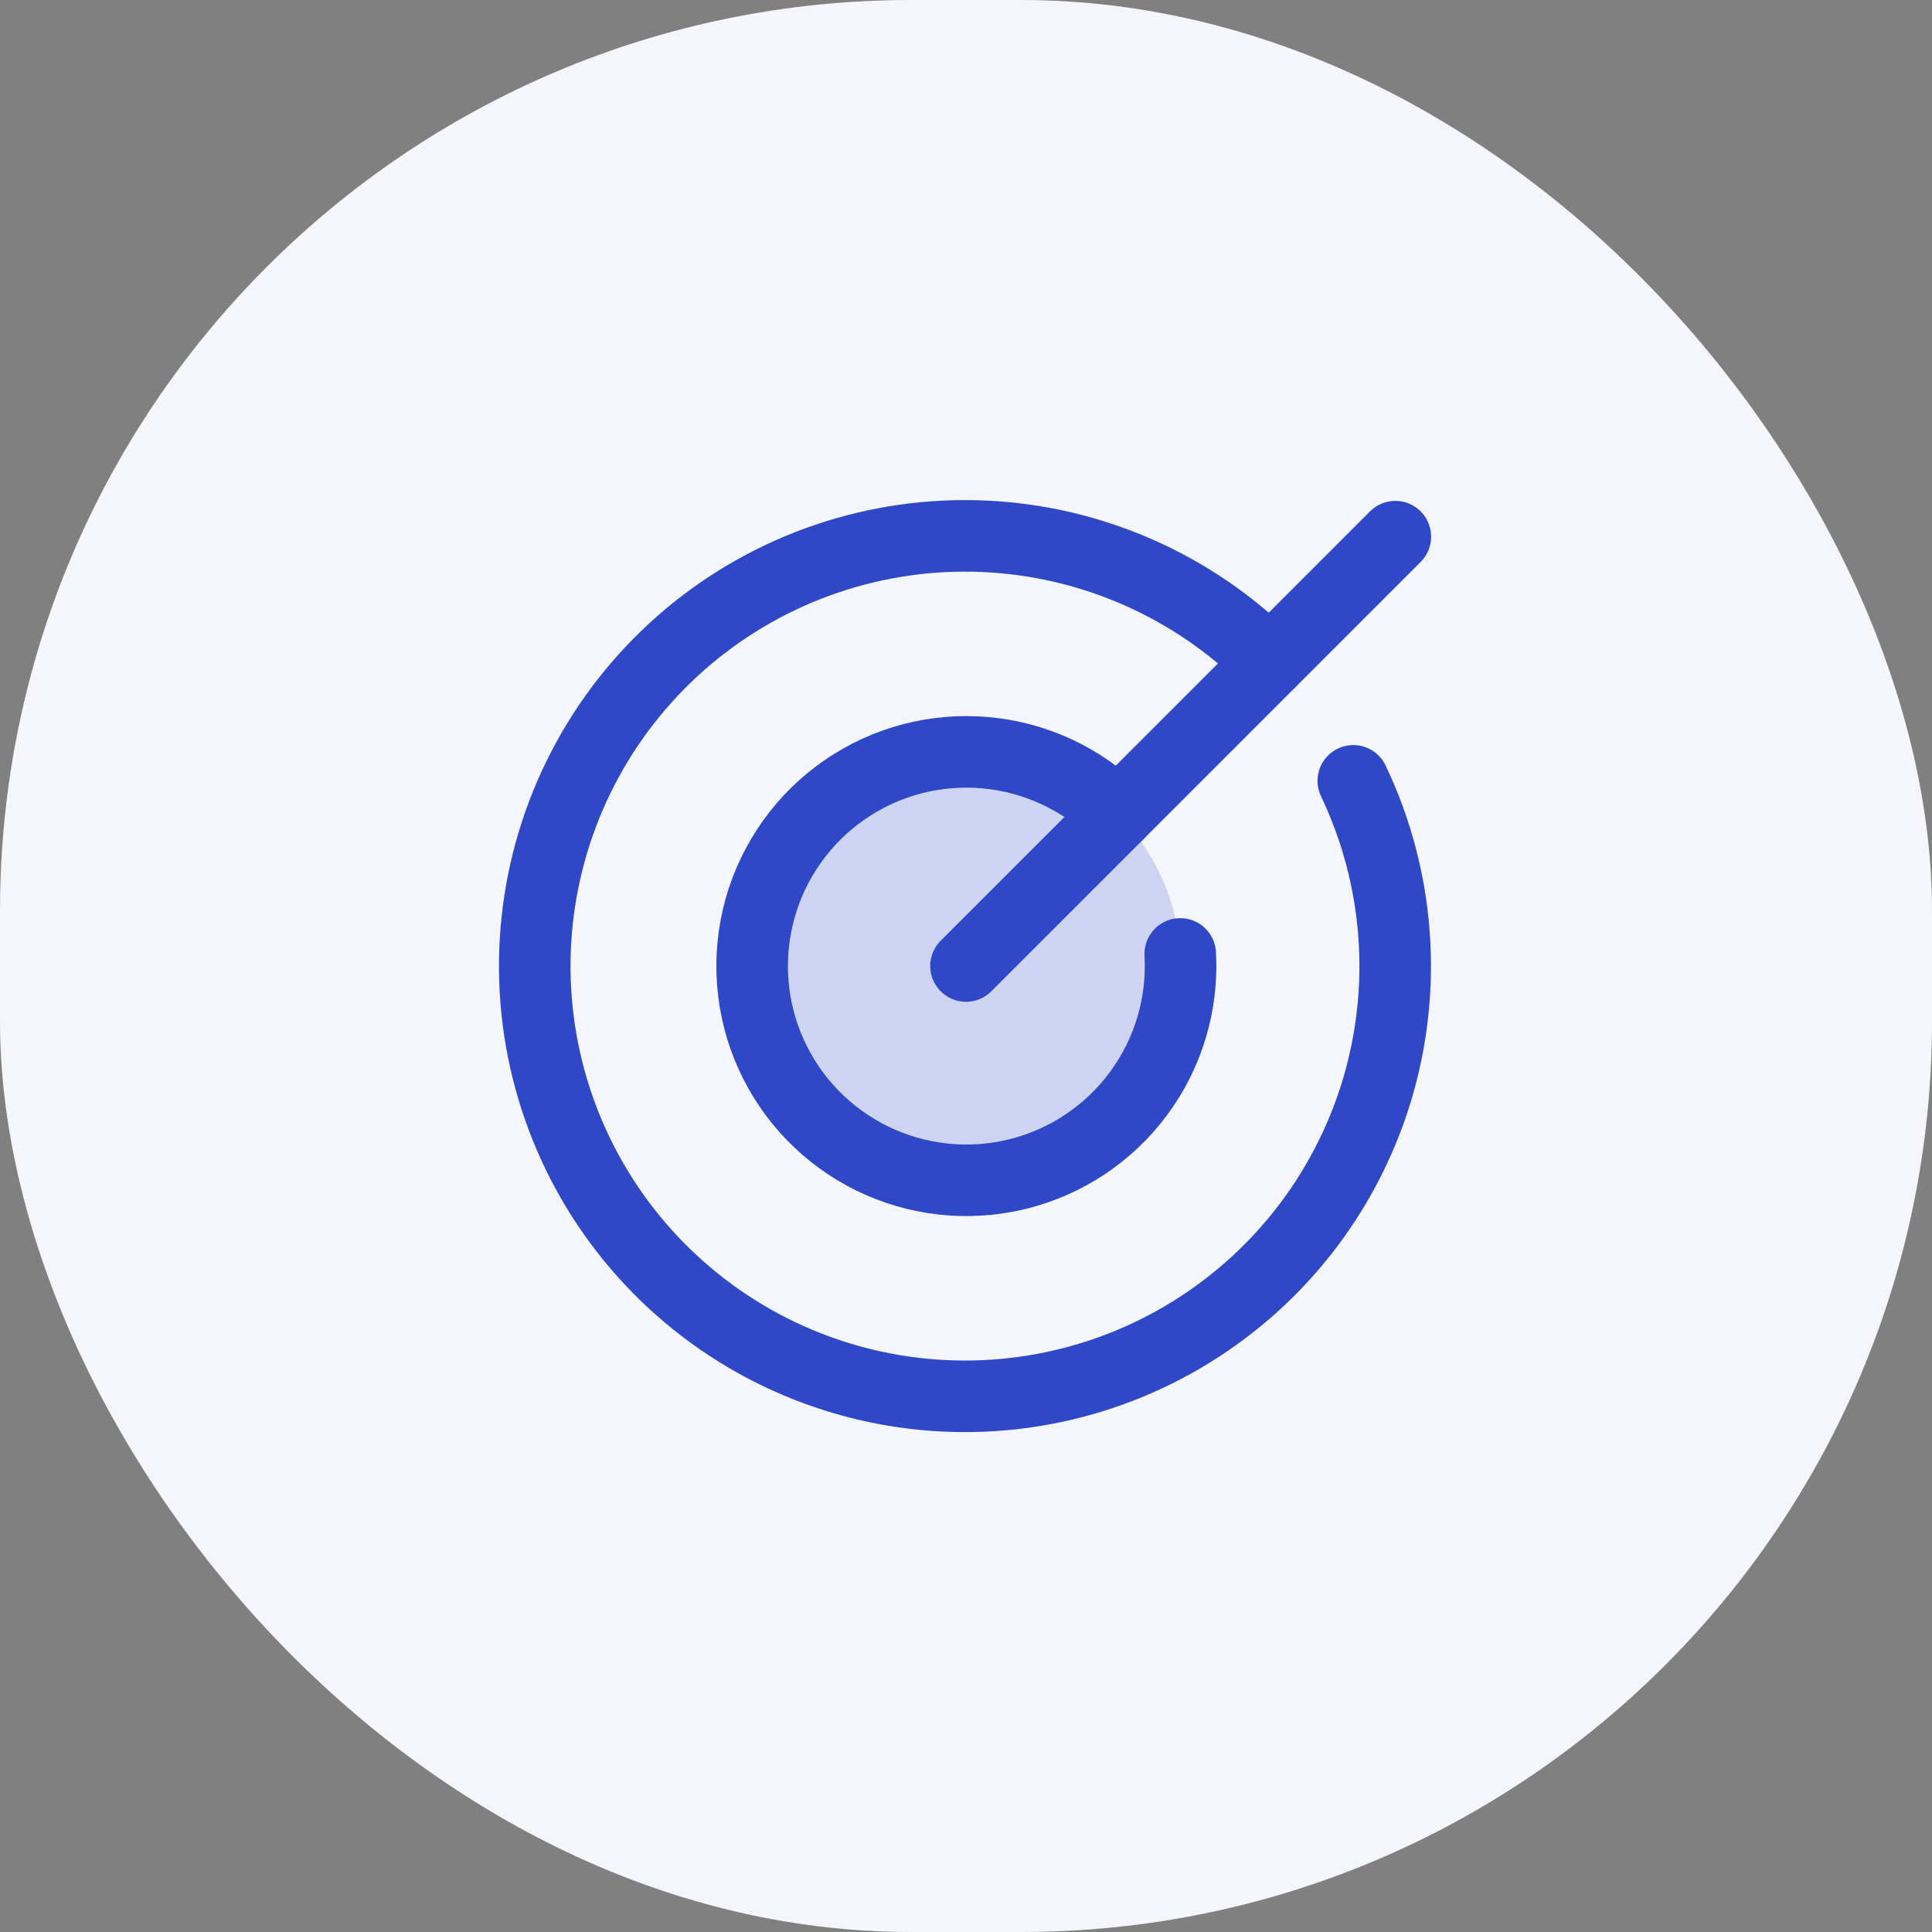
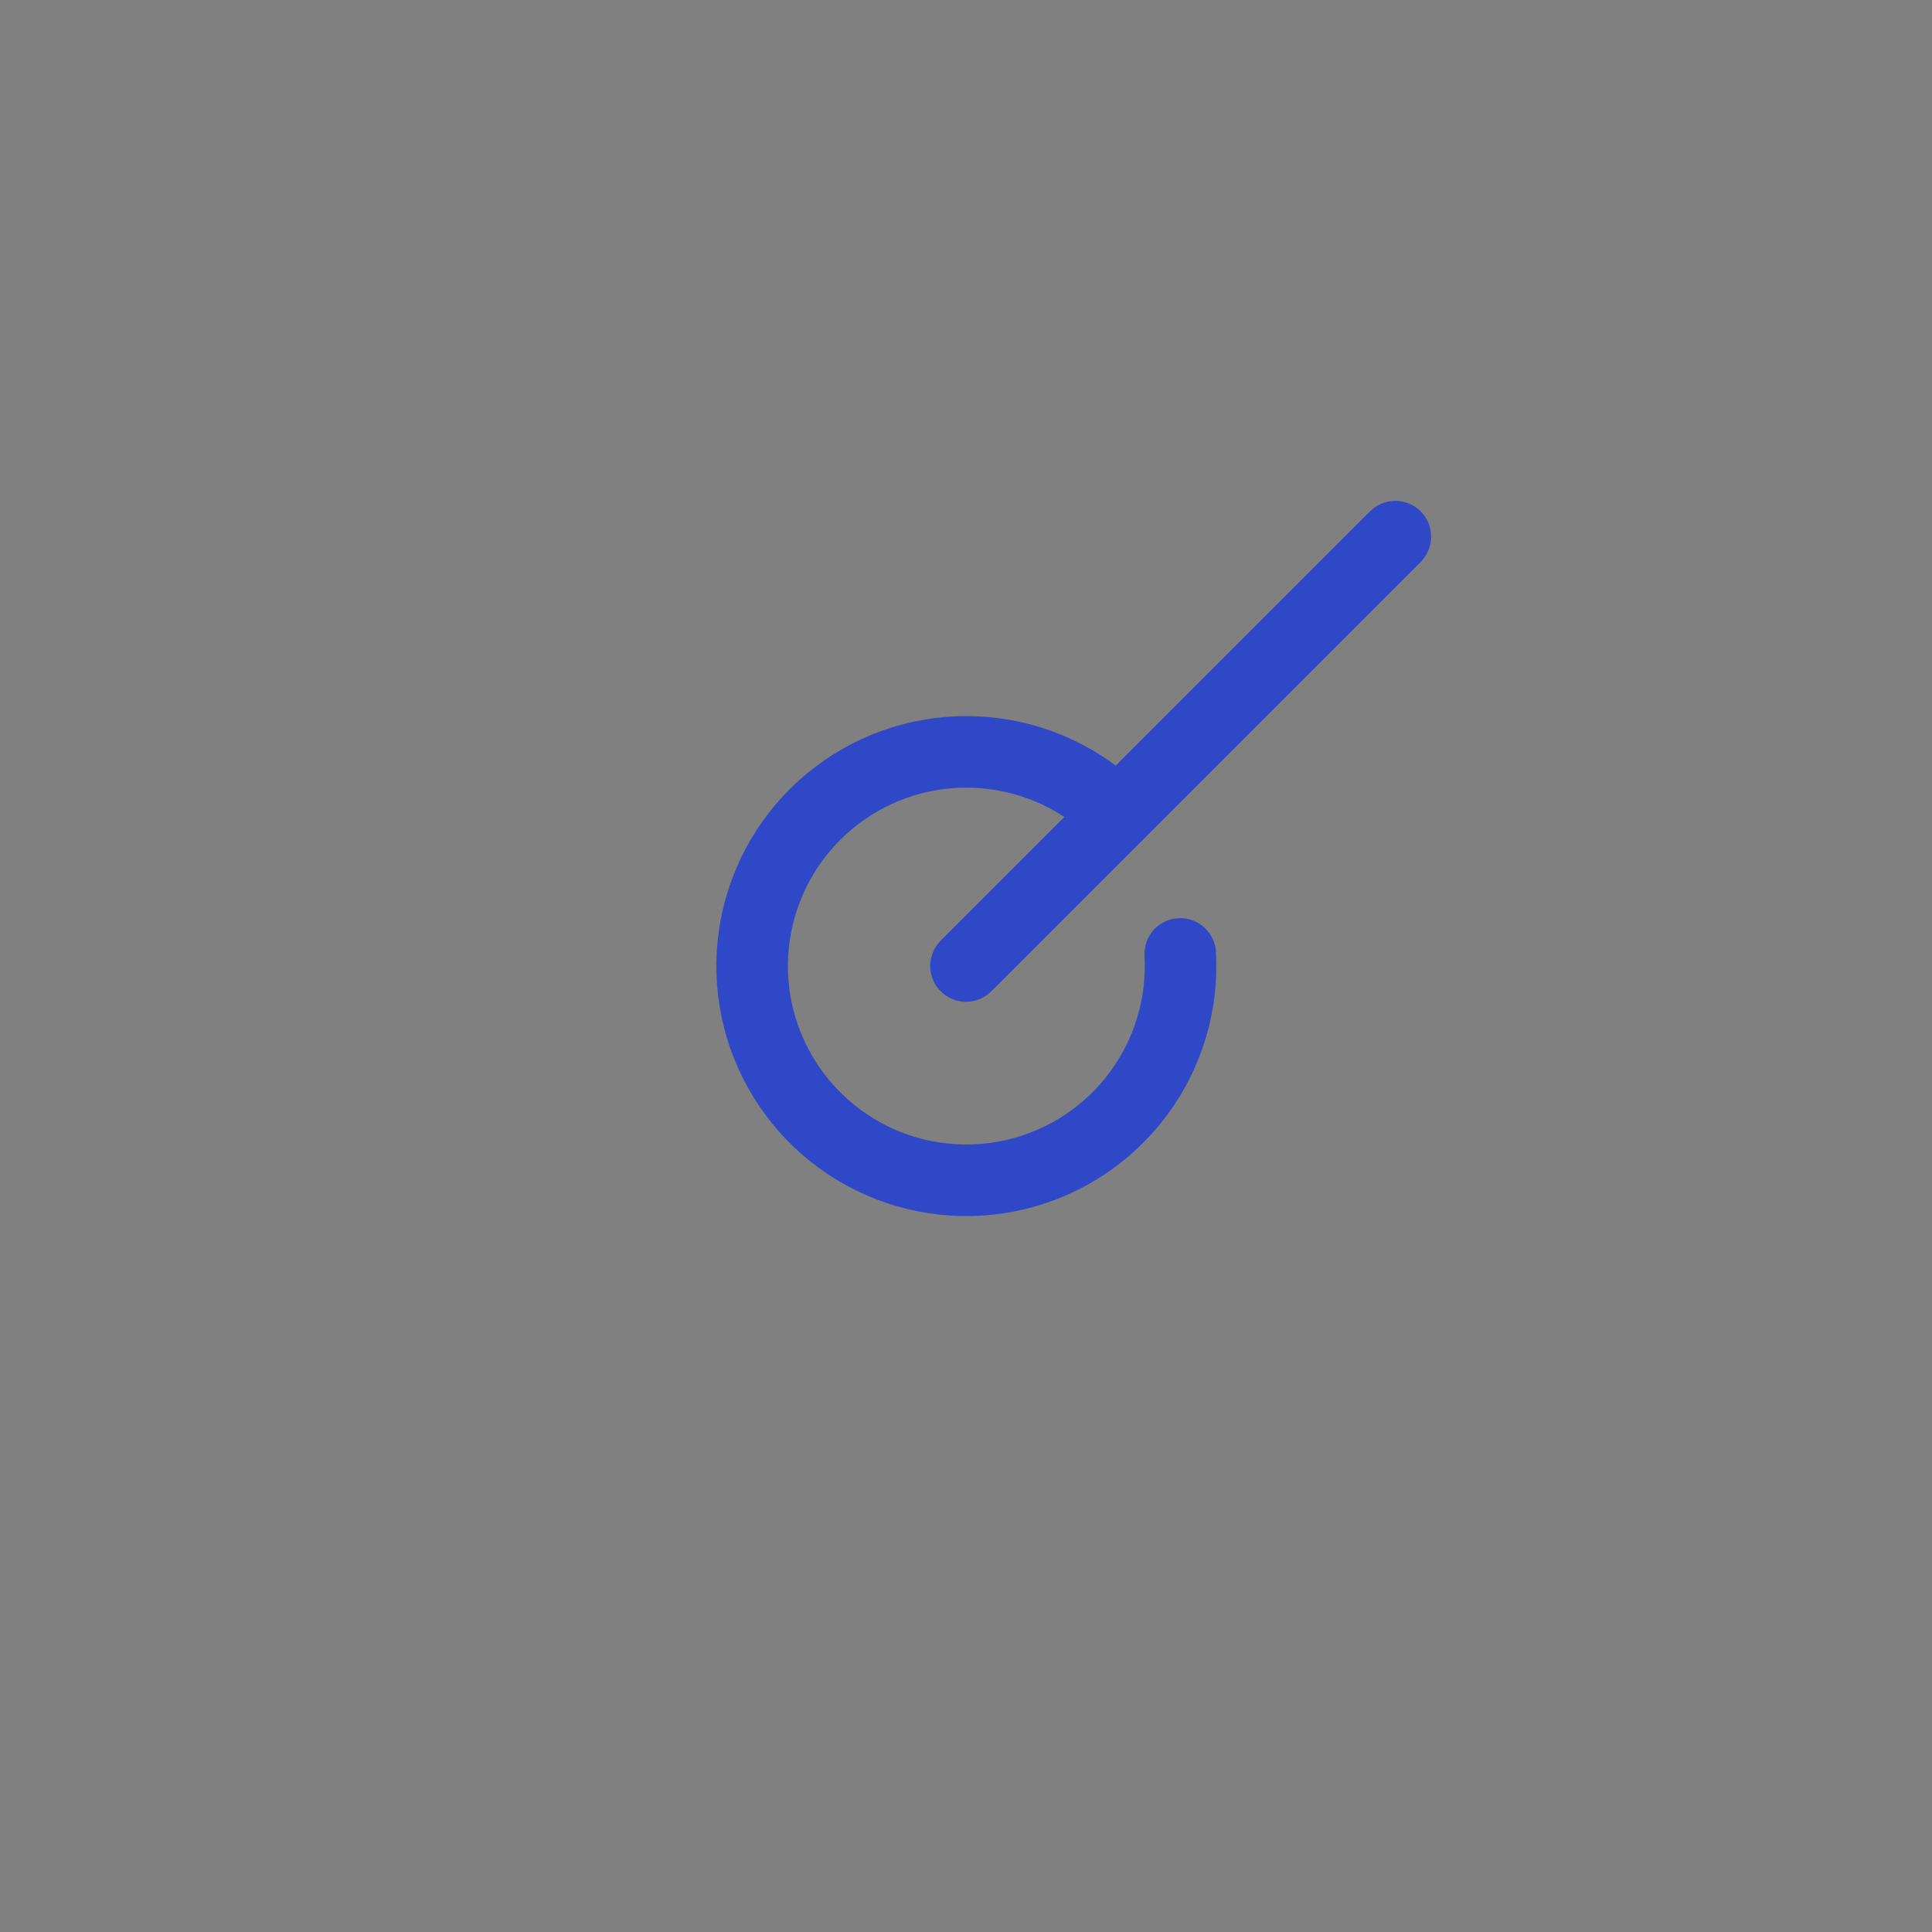
<svg xmlns="http://www.w3.org/2000/svg" width="54" height="54" viewBox="0 0 54 54" fill="none">
  <rect x="0" y="0" width="54" height="54" fill="#808080" stroke="none" />
-   <rect width="54" height="54" rx="25.463" fill="#F5F6FC" />
-   <path opacity="0.2" d="M27 33C30.314 33 33 30.314 33 27C33 23.686 30.314 21 27 21C23.686 21 21 23.686 21 27C21 30.314 23.686 33 27 33Z" fill="#2E48C7" />
  <path d="M27 27L39 15" stroke="#2E48C7" stroke-width="2" stroke-linecap="round" stroke-linejoin="round" />
-   <path d="M35.487 18.512C33.36 16.379 30.509 15.121 27.498 14.989C24.488 14.857 21.538 15.86 19.232 17.799C16.926 19.739 15.432 22.473 15.046 25.461C14.659 28.45 15.409 31.474 17.146 33.936C18.884 36.398 21.482 38.118 24.427 38.755C27.372 39.393 30.448 38.902 33.048 37.379C35.649 35.856 37.582 33.413 38.467 30.532C39.351 27.652 39.122 24.544 37.825 21.825" stroke="#2E48C7" stroke-width="2" stroke-linecap="round" stroke-linejoin="round" />
  <path d="M31.238 22.762C30.247 21.774 28.941 21.164 27.547 21.039C26.153 20.913 24.76 21.28 23.608 22.075C22.456 22.87 21.62 24.044 21.243 25.392C20.867 26.739 20.974 28.177 21.547 29.453C22.12 30.73 23.122 31.766 24.379 32.381C25.637 32.996 27.069 33.151 28.429 32.819C29.789 32.487 30.989 31.69 31.822 30.565C32.655 29.441 33.067 28.06 32.988 26.663" stroke="#2E48C7" stroke-width="2" stroke-linecap="round" stroke-linejoin="round" />
</svg>